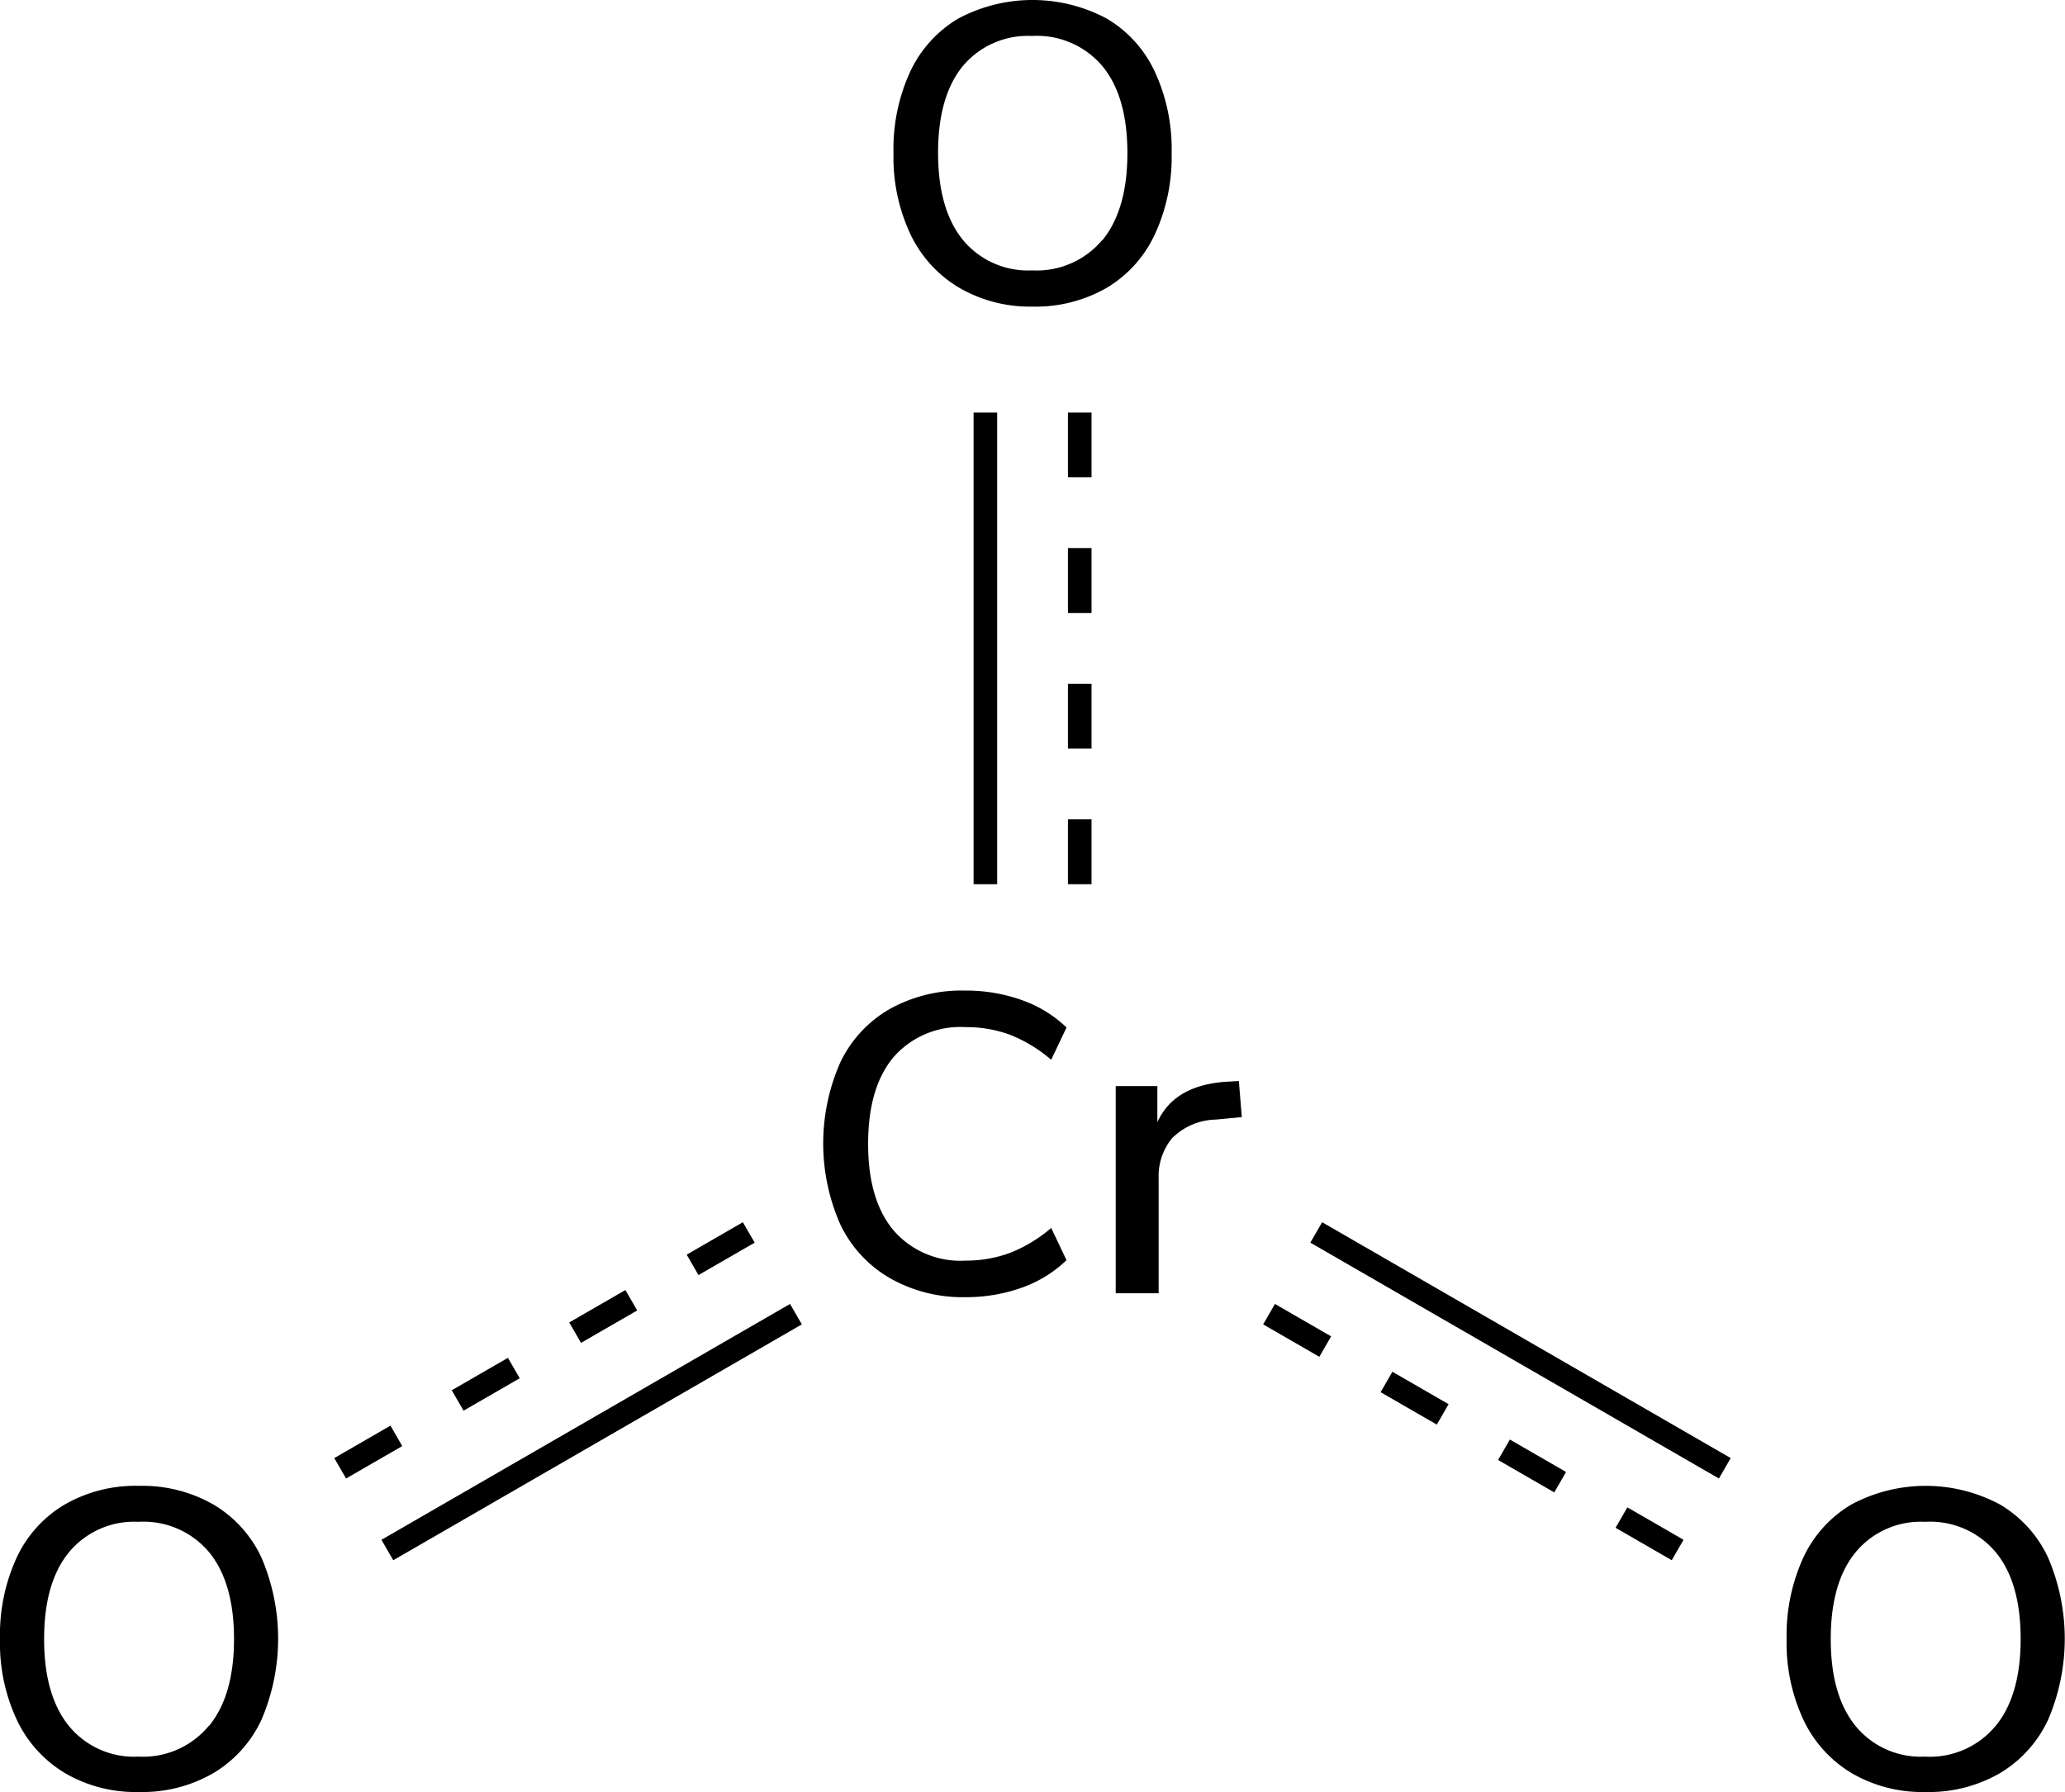
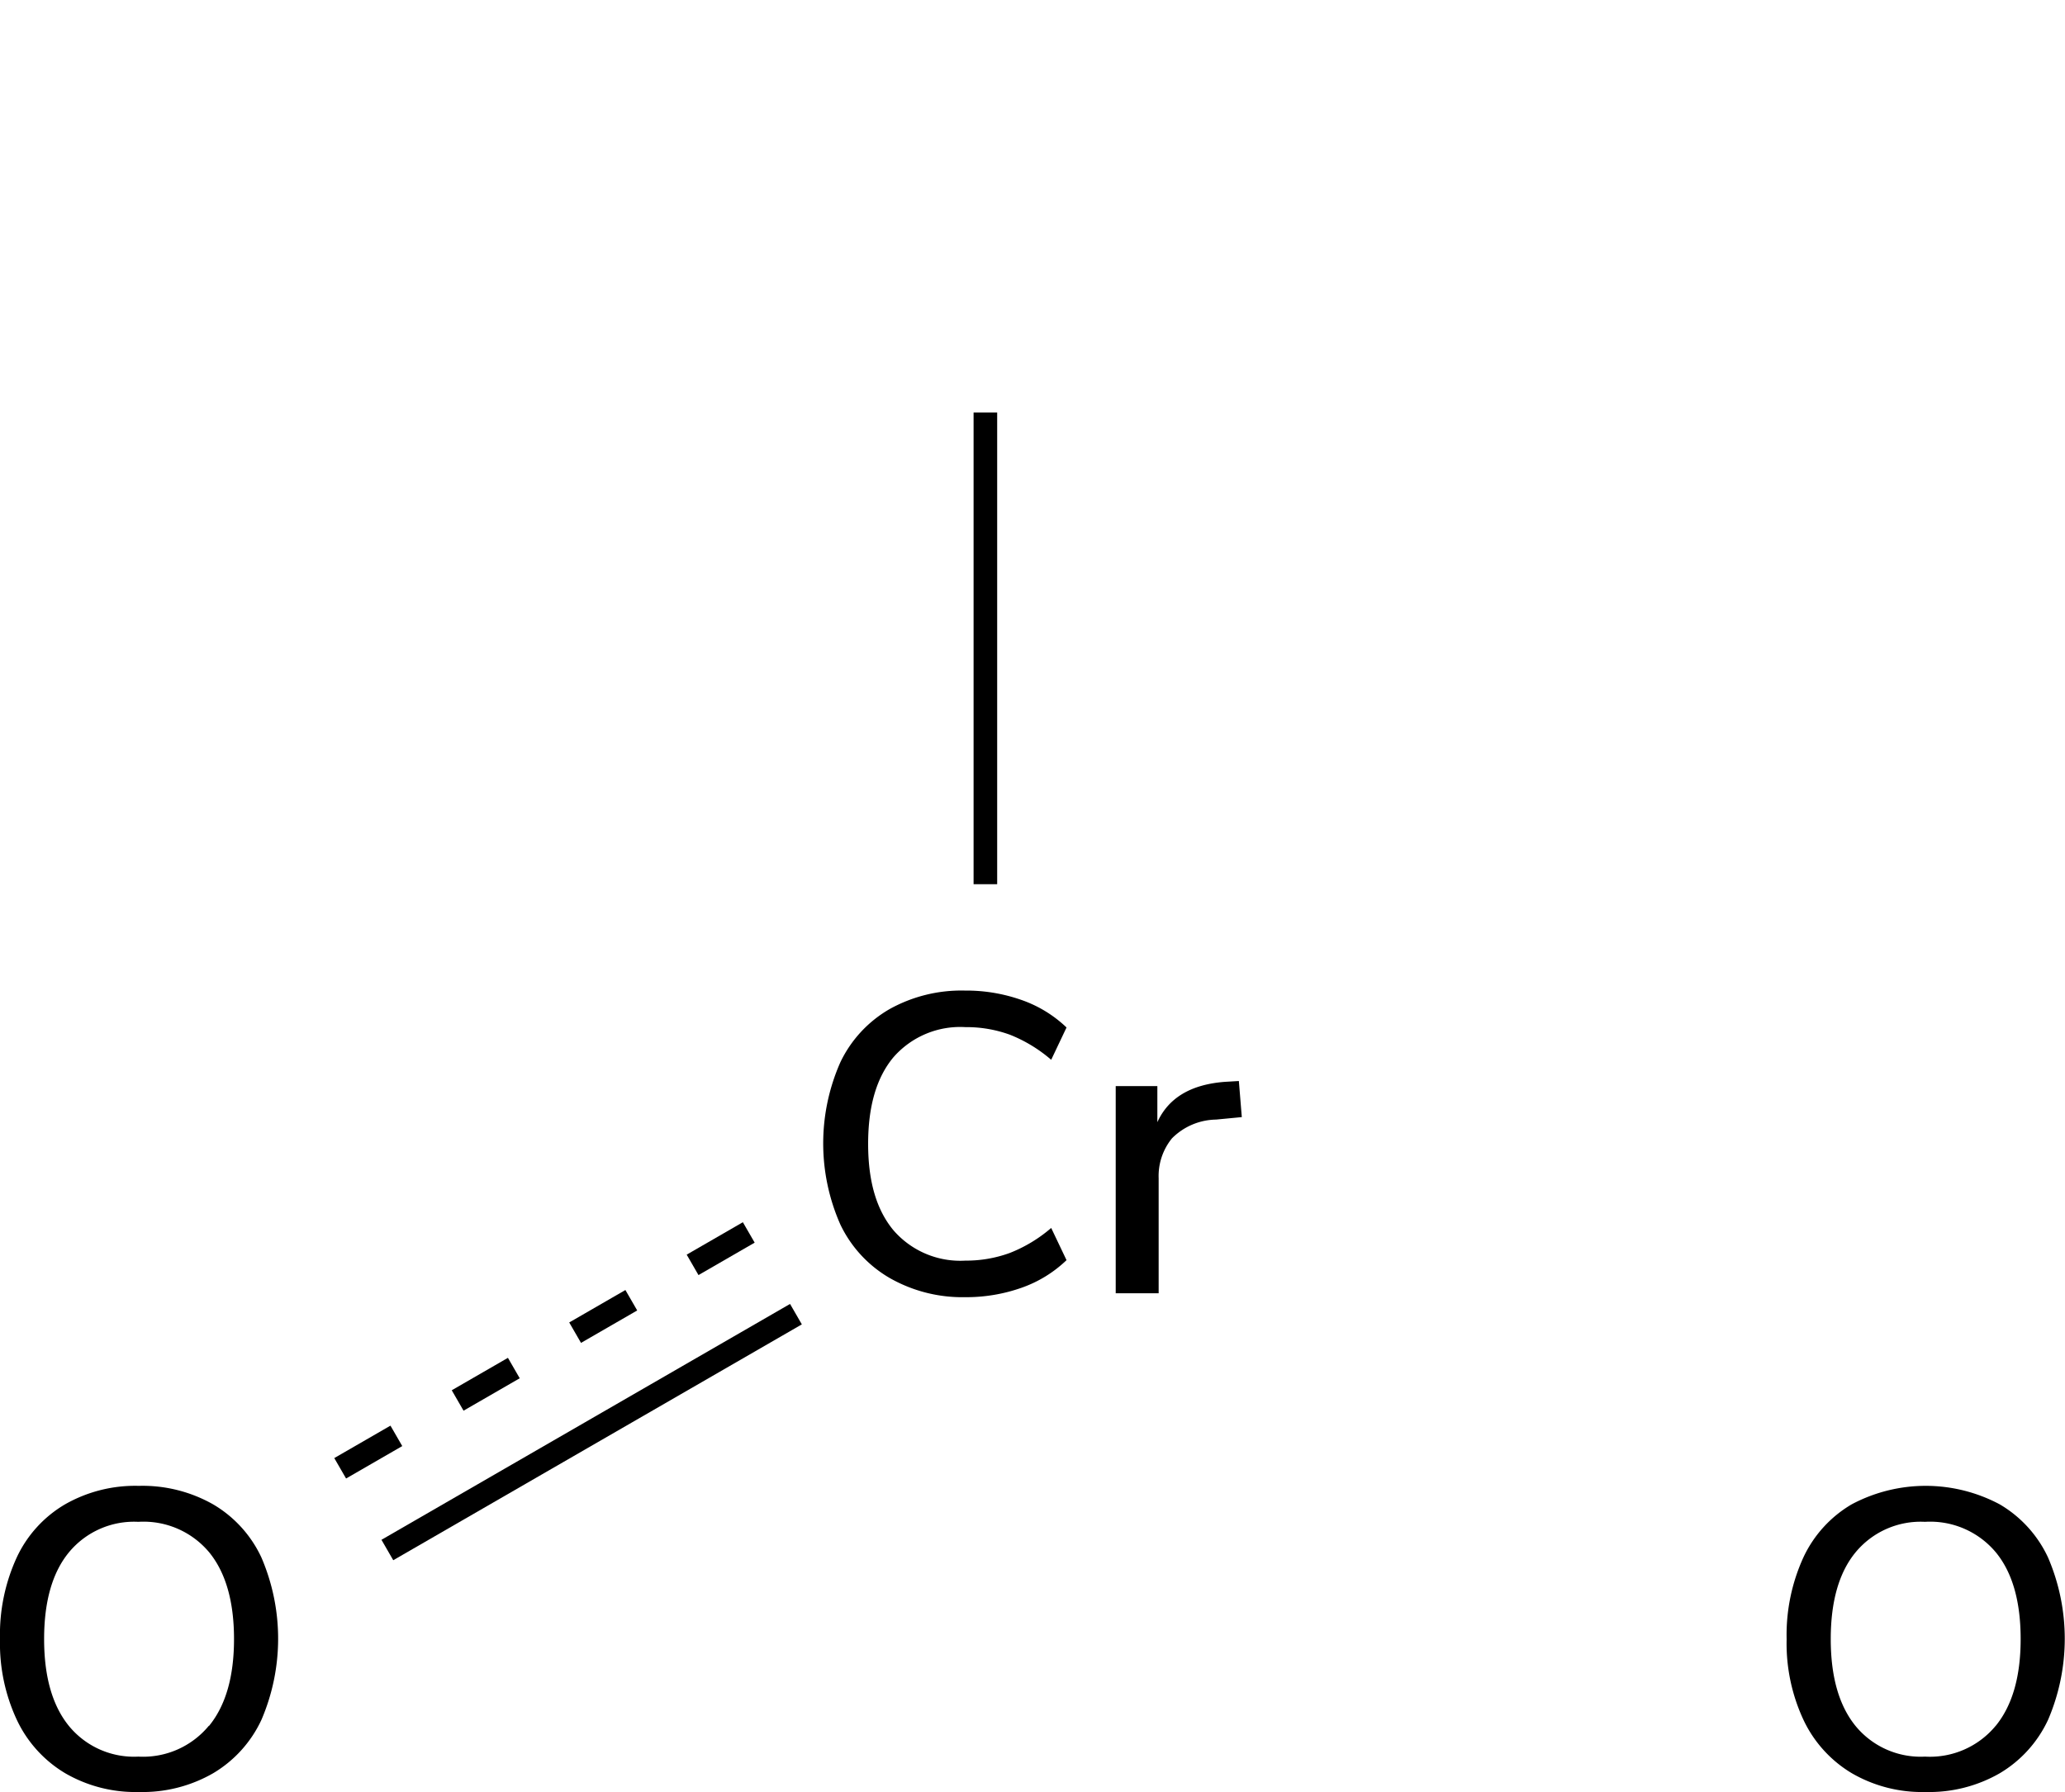
<svg xmlns="http://www.w3.org/2000/svg" width="175.07" height="151.96" viewBox="0 0 175.07 151.96">
  <defs>
    <style>.cls-1,.cls-2{stroke:#000;stroke-miterlimit:10;stroke-width:2px;}.cls-1{stroke-dasharray:5.5 6;}</style>
  </defs>
  <title>Chemical structure of chromium VI oxide</title>
  <g id="レイヤー_2" data-name="レイヤー 2">
    <g id="レイヤー_1-2" data-name="レイヤー 1">
      <path d="M5.53,150.37a10.45,10.45,0,0,1-4.09-4.5A15.33,15.33,0,0,1,0,139a15.67,15.67,0,0,1,1.42-6.93,10.23,10.23,0,0,1,4.09-4.5A12,12,0,0,1,11.77,126a12.12,12.12,0,0,1,6.3,1.57,10.23,10.23,0,0,1,4.09,4.5,17.43,17.43,0,0,1,0,13.78,10.33,10.33,0,0,1-4.09,4.52,12,12,0,0,1-6.3,1.59A11.86,11.86,0,0,1,5.53,150.37Zm12.18-4q2.13-2.59,2.13-7.38c0-3.19-.71-5.65-2.11-7.36a7.25,7.25,0,0,0-6-2.58,7.16,7.16,0,0,0-5.88,2.58c-1.41,1.71-2.11,4.17-2.11,7.36s.7,5.65,2.11,7.38a7.14,7.14,0,0,0,5.88,2.59A7.23,7.23,0,0,0,17.71,146.34Z" />
      <path d="M157,150.37a10.45,10.45,0,0,1-4.09-4.5,15.33,15.33,0,0,1-1.44-6.87,15.81,15.81,0,0,1,1.42-6.93,10.23,10.23,0,0,1,4.09-4.5,13.34,13.34,0,0,1,12.56,0,10.23,10.23,0,0,1,4.09,4.5,17.43,17.43,0,0,1,0,13.78,10.33,10.33,0,0,1-4.09,4.52,12,12,0,0,1-6.3,1.59A11.86,11.86,0,0,1,157,150.37Zm12.18-4q2.13-2.59,2.13-7.38c0-3.19-.7-5.65-2.11-7.36a7.25,7.25,0,0,0-6-2.58,7.16,7.16,0,0,0-5.88,2.58c-1.41,1.71-2.11,4.17-2.11,7.36s.7,5.65,2.11,7.38a7.14,7.14,0,0,0,5.88,2.59A7.23,7.23,0,0,0,169.2,146.34Z" />
-       <line class="cls-1" x1="91.54" y1="34.98" x2="91.54" y2="74.98" />
      <line class="cls-2" x1="83.54" y1="34.98" x2="83.54" y2="74.98" />
-       <path d="M81.27,24.37a10.5,10.5,0,0,1-4.08-4.5A15.33,15.33,0,0,1,75.75,13a15.67,15.67,0,0,1,1.42-6.93,10.26,10.26,0,0,1,4.08-4.5,13.36,13.36,0,0,1,12.57,0,10.2,10.2,0,0,1,4.08,4.5A15.58,15.58,0,0,1,99.33,13a15.58,15.58,0,0,1-1.43,6.89,10.31,10.31,0,0,1-4.08,4.52A12.08,12.08,0,0,1,87.52,26,11.93,11.93,0,0,1,81.27,24.37Zm12.19-4q2.12-2.6,2.12-7.38c0-3.19-.7-5.65-2.1-7.36a7.26,7.26,0,0,0-6-2.58A7.19,7.19,0,0,0,81.63,5.6c-1.4,1.71-2.1,4.17-2.1,7.36s.7,5.65,2.1,7.38a7.17,7.17,0,0,0,5.89,2.59A7.26,7.26,0,0,0,93.46,20.34Z" />
      <line class="cls-1" x1="28.84" y1="124.51" x2="63.48" y2="104.51" />
      <line class="cls-2" x1="32.84" y1="131.44" x2="67.48" y2="111.44" />
-       <line class="cls-1" x1="142.23" y1="131.44" x2="107.59" y2="111.44" />
-       <line class="cls-2" x1="146.23" y1="124.51" x2="111.59" y2="104.51" />
      <path d="M75.42,108.37a10.44,10.44,0,0,1-4.17-4.52,17,17,0,0,1,0-13.78,10.34,10.34,0,0,1,4.17-4.5A12.51,12.51,0,0,1,81.81,84a14.07,14.07,0,0,1,4.83.81,10.51,10.51,0,0,1,3.78,2.32l-1.3,2.74a12.27,12.27,0,0,0-3.51-2.13,10.76,10.76,0,0,0-3.76-.64,7.51,7.51,0,0,0-6.1,2.55C74.32,91.36,73.6,93.79,73.6,97s.72,5.61,2.15,7.33a7.49,7.49,0,0,0,6.1,2.57,10.76,10.76,0,0,0,3.76-.65,12.22,12.22,0,0,0,3.51-2.12l1.3,2.73a10.53,10.53,0,0,1-3.78,2.33,14.07,14.07,0,0,1-4.83.81A12.42,12.42,0,0,1,75.42,108.37Z" />
      <path d="M105.28,94.73l-2.19.21a5.39,5.39,0,0,0-3.73,1.59,5.06,5.06,0,0,0-1.13,3.38v9.76H94.59V92.1h3.53v3.06c.94-2.06,2.84-3.2,5.72-3.42l1.19-.07Z" />
    </g>
  </g>
</svg>